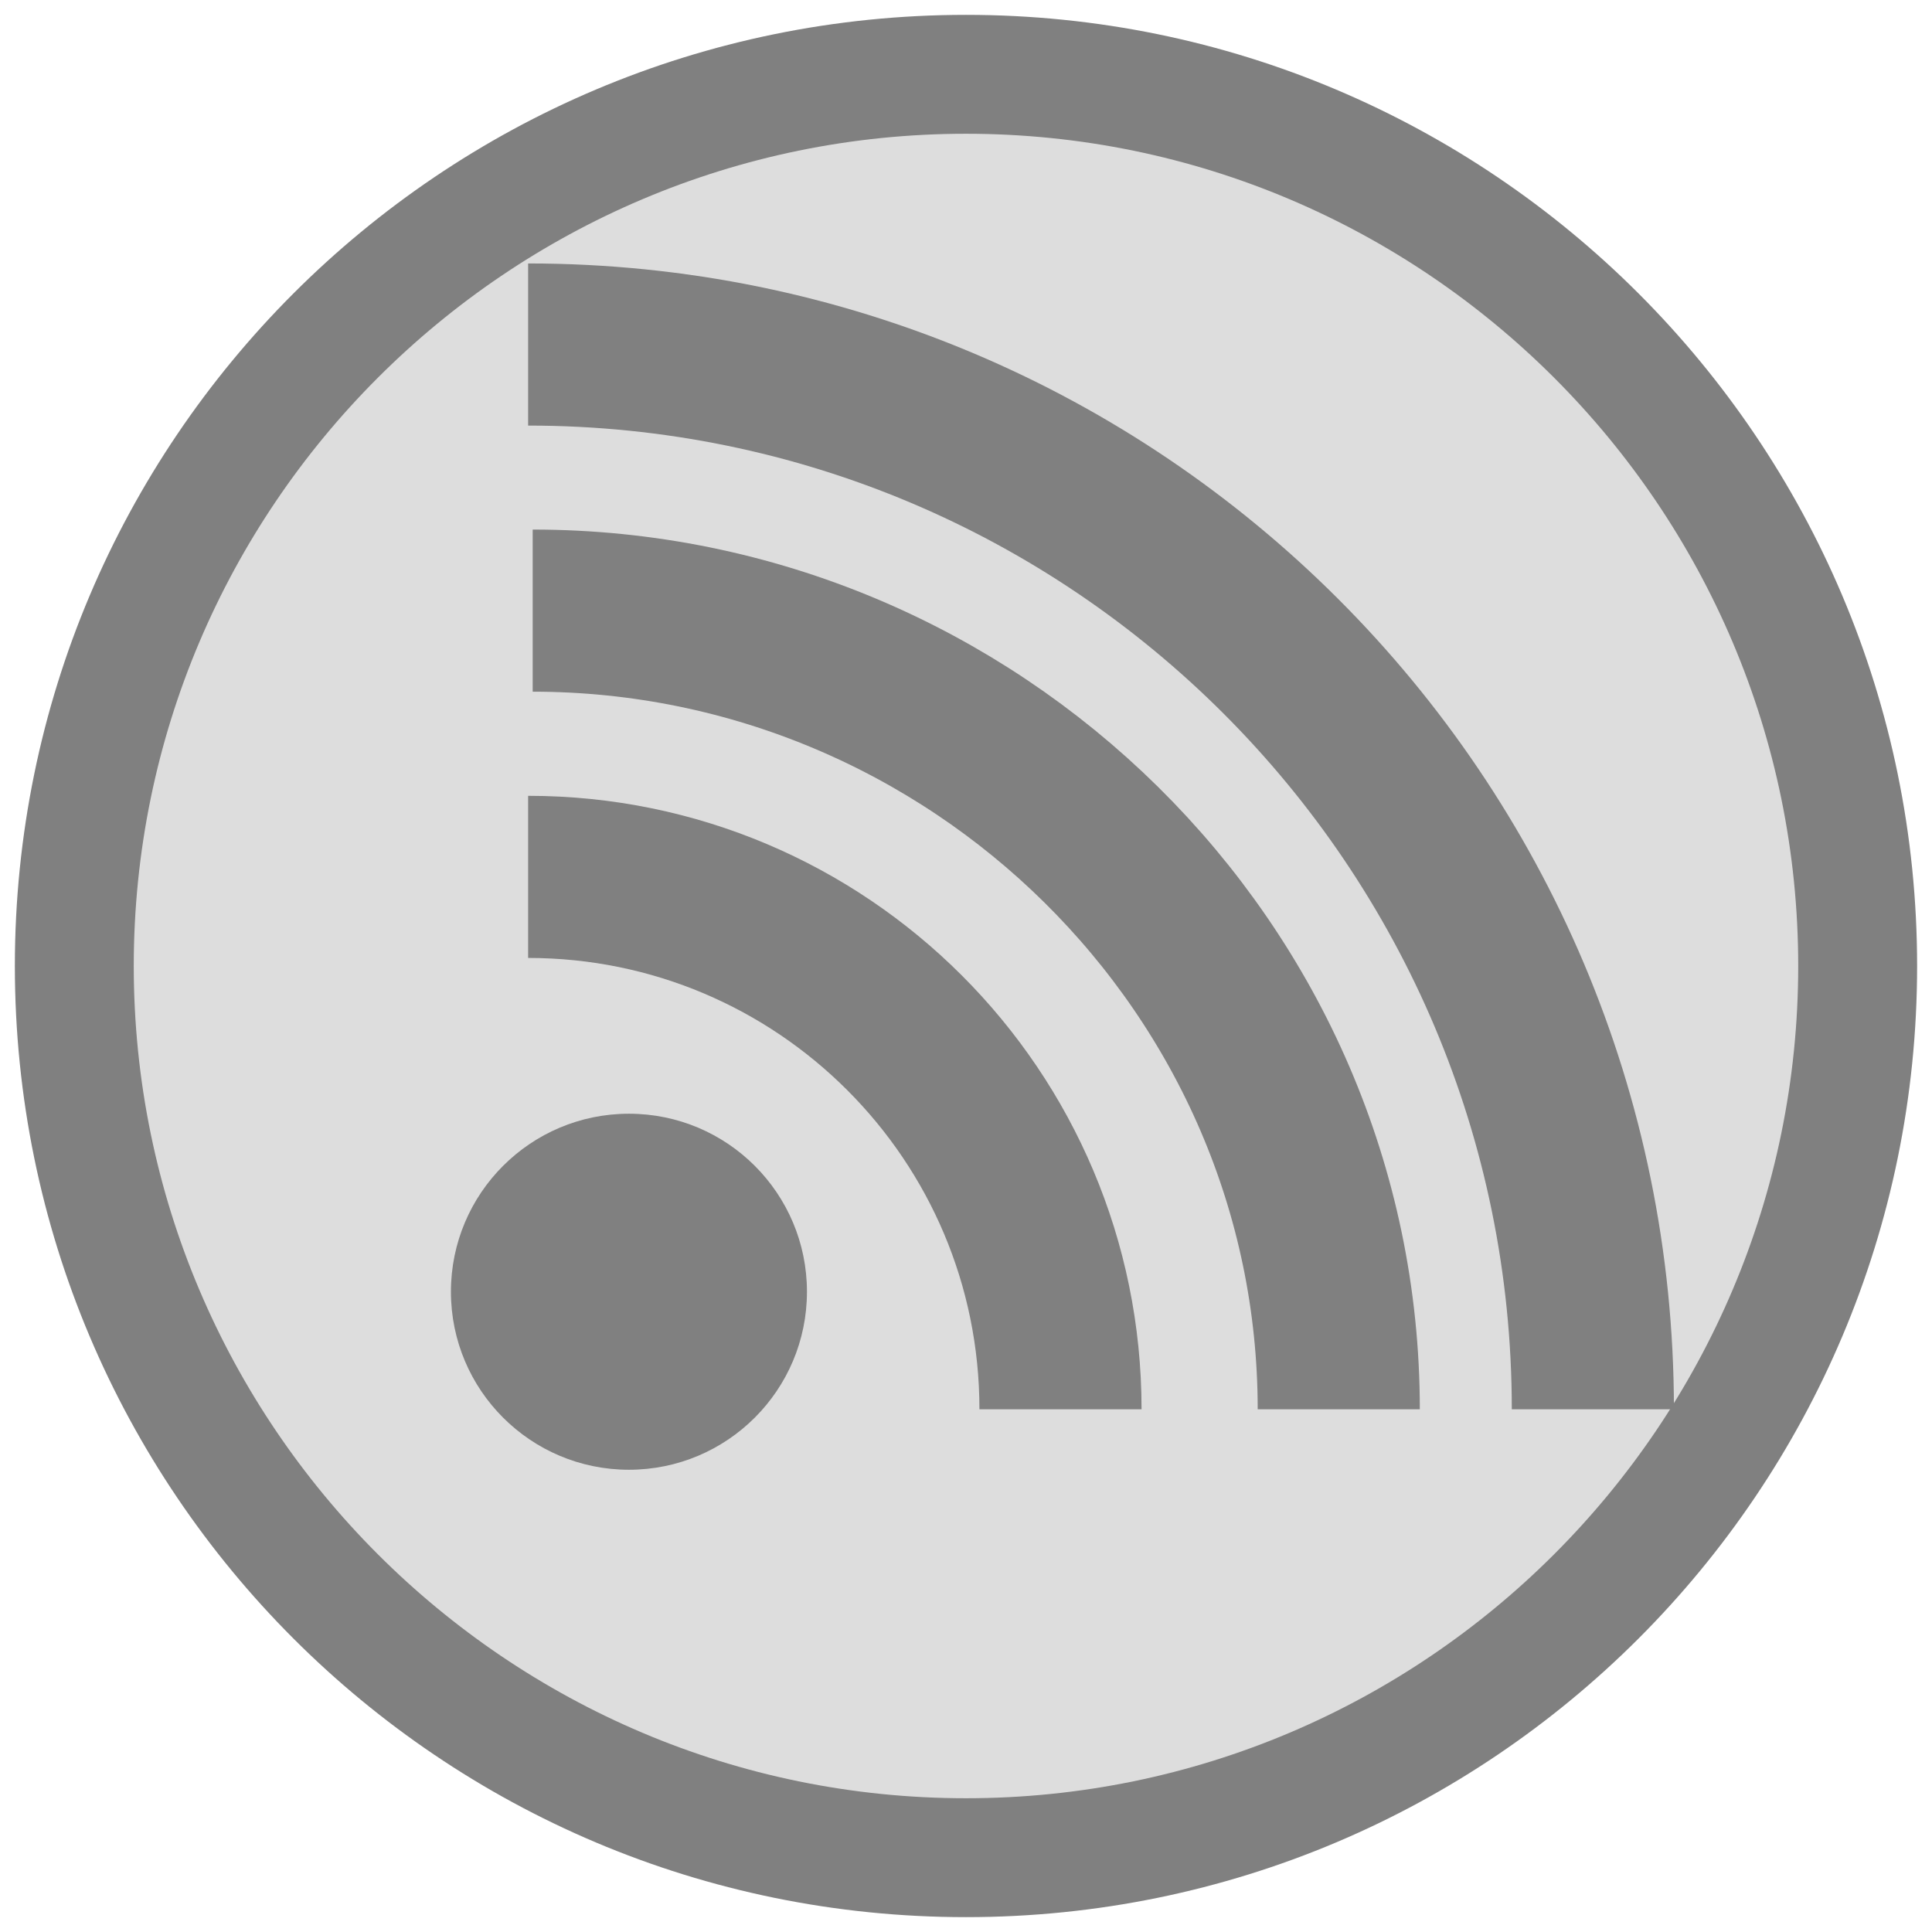
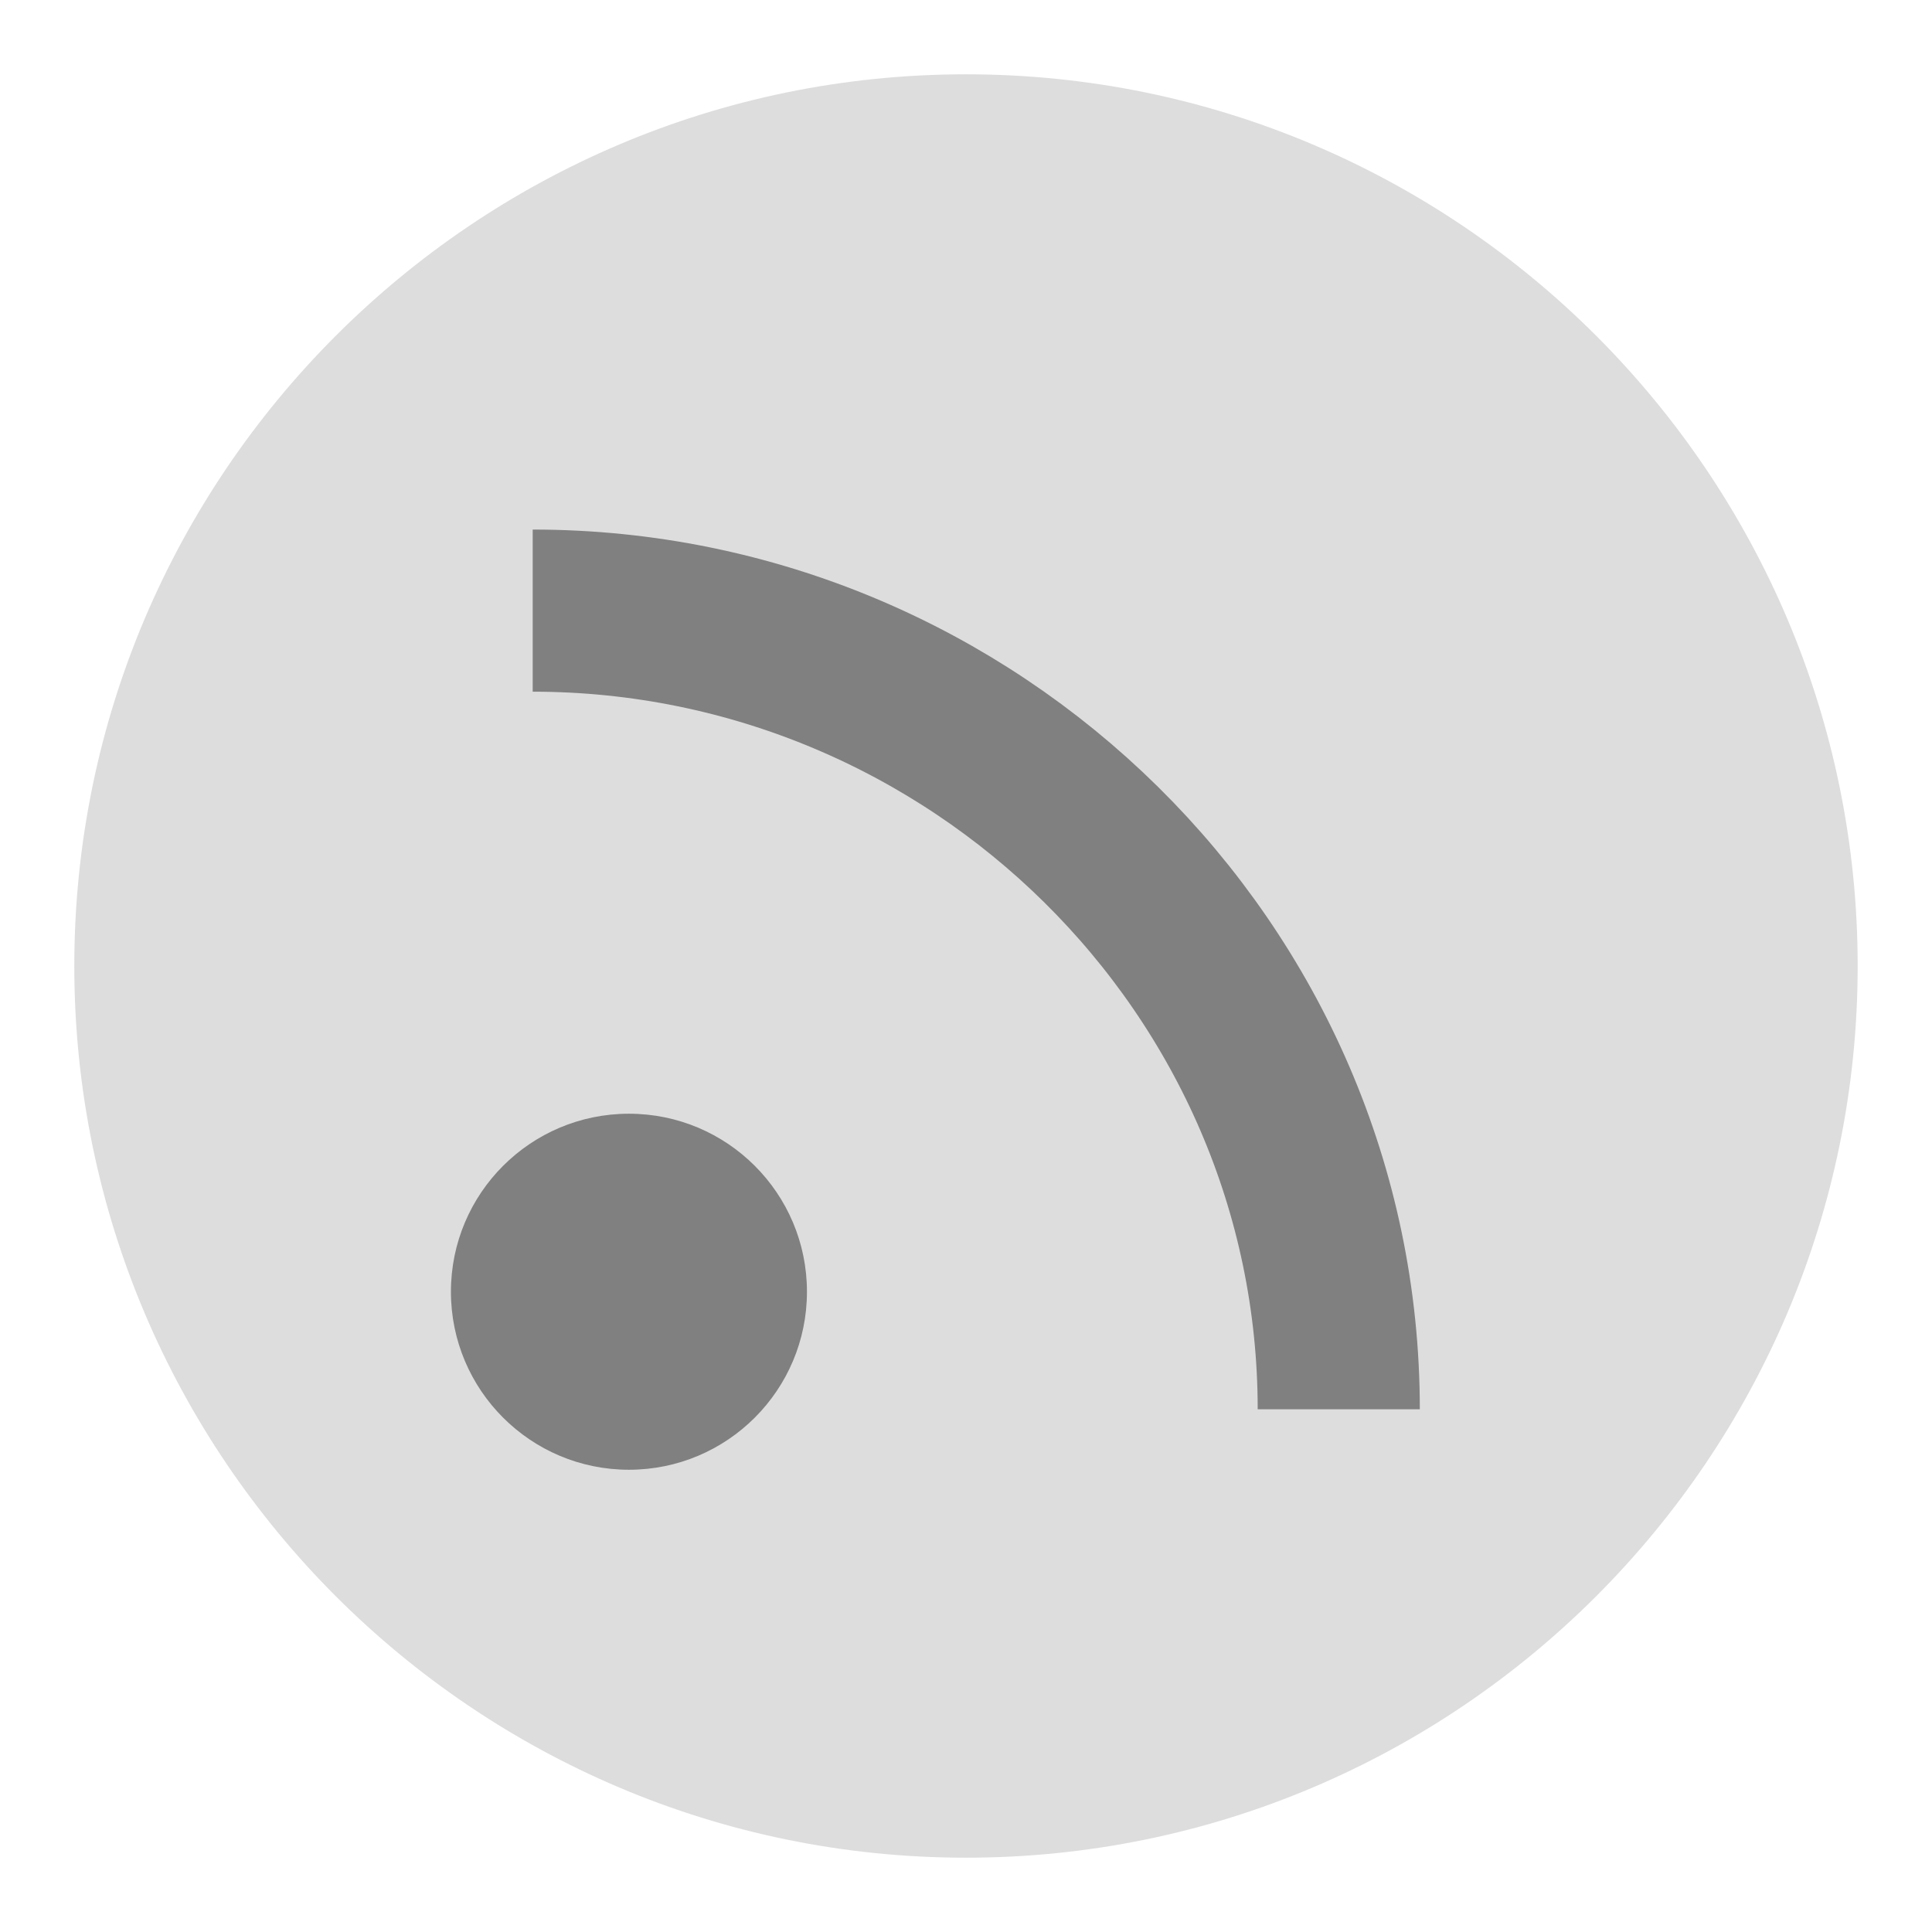
<svg xmlns="http://www.w3.org/2000/svg" version="1.1" id="Layer_1" x="0px" y="0px" width="71.5px" height="71.5px" viewBox="0 0 71.5 71.5" enable-background="new 0 0 71.5 71.5" xml:space="preserve">
  <g>
-     <path fill="#DDDDDD" d="M35.75,68.75c-18.196,0-33-14.804-33-33s14.804-33,33-33s32.999,14.804,32.999,33S53.946,68.75,35.75,68.75   z" />
-     <path fill="#808080" d="M35.75,4.95c16.982,0,30.799,13.817,30.799,30.8s-13.816,30.8-30.799,30.8c-16.983,0-30.8-13.816-30.8-30.8   S18.767,4.95,35.75,4.95 M35.75,0.55c-19.441,0-35.2,15.76-35.2,35.2s15.759,35.2,35.2,35.2c19.439,0,35.199-15.76,35.199-35.2   S55.189,0.55,35.75,0.55L35.75,0.55z" />
+     <path fill="#DDDDDD" d="M35.75,68.75c-18.196,0-33-14.804-33-33s14.804-33,33-33s32.999,14.804,32.999,33S53.946,68.75,35.75,68.75   " />
  </g>
-   <path fill="none" stroke="#808080" stroke-width="6" stroke-miterlimit="10" d="M19.545,12.75c21.762,0,39.404,17.643,39.404,39.405  " />
-   <path fill="none" stroke="#808080" stroke-width="6" stroke-miterlimit="10" d="M19.545,32.452c10.881,0,19.702,8.821,19.702,19.703  " />
  <path fill="none" stroke="#808080" stroke-width="6" stroke-miterlimit="10" d="M19.714,22.598  c16.321,0,29.831,13.236,29.831,29.557" />
  <circle fill="#808080" cx="23.276" cy="47.805" r="6.588" />
</svg>